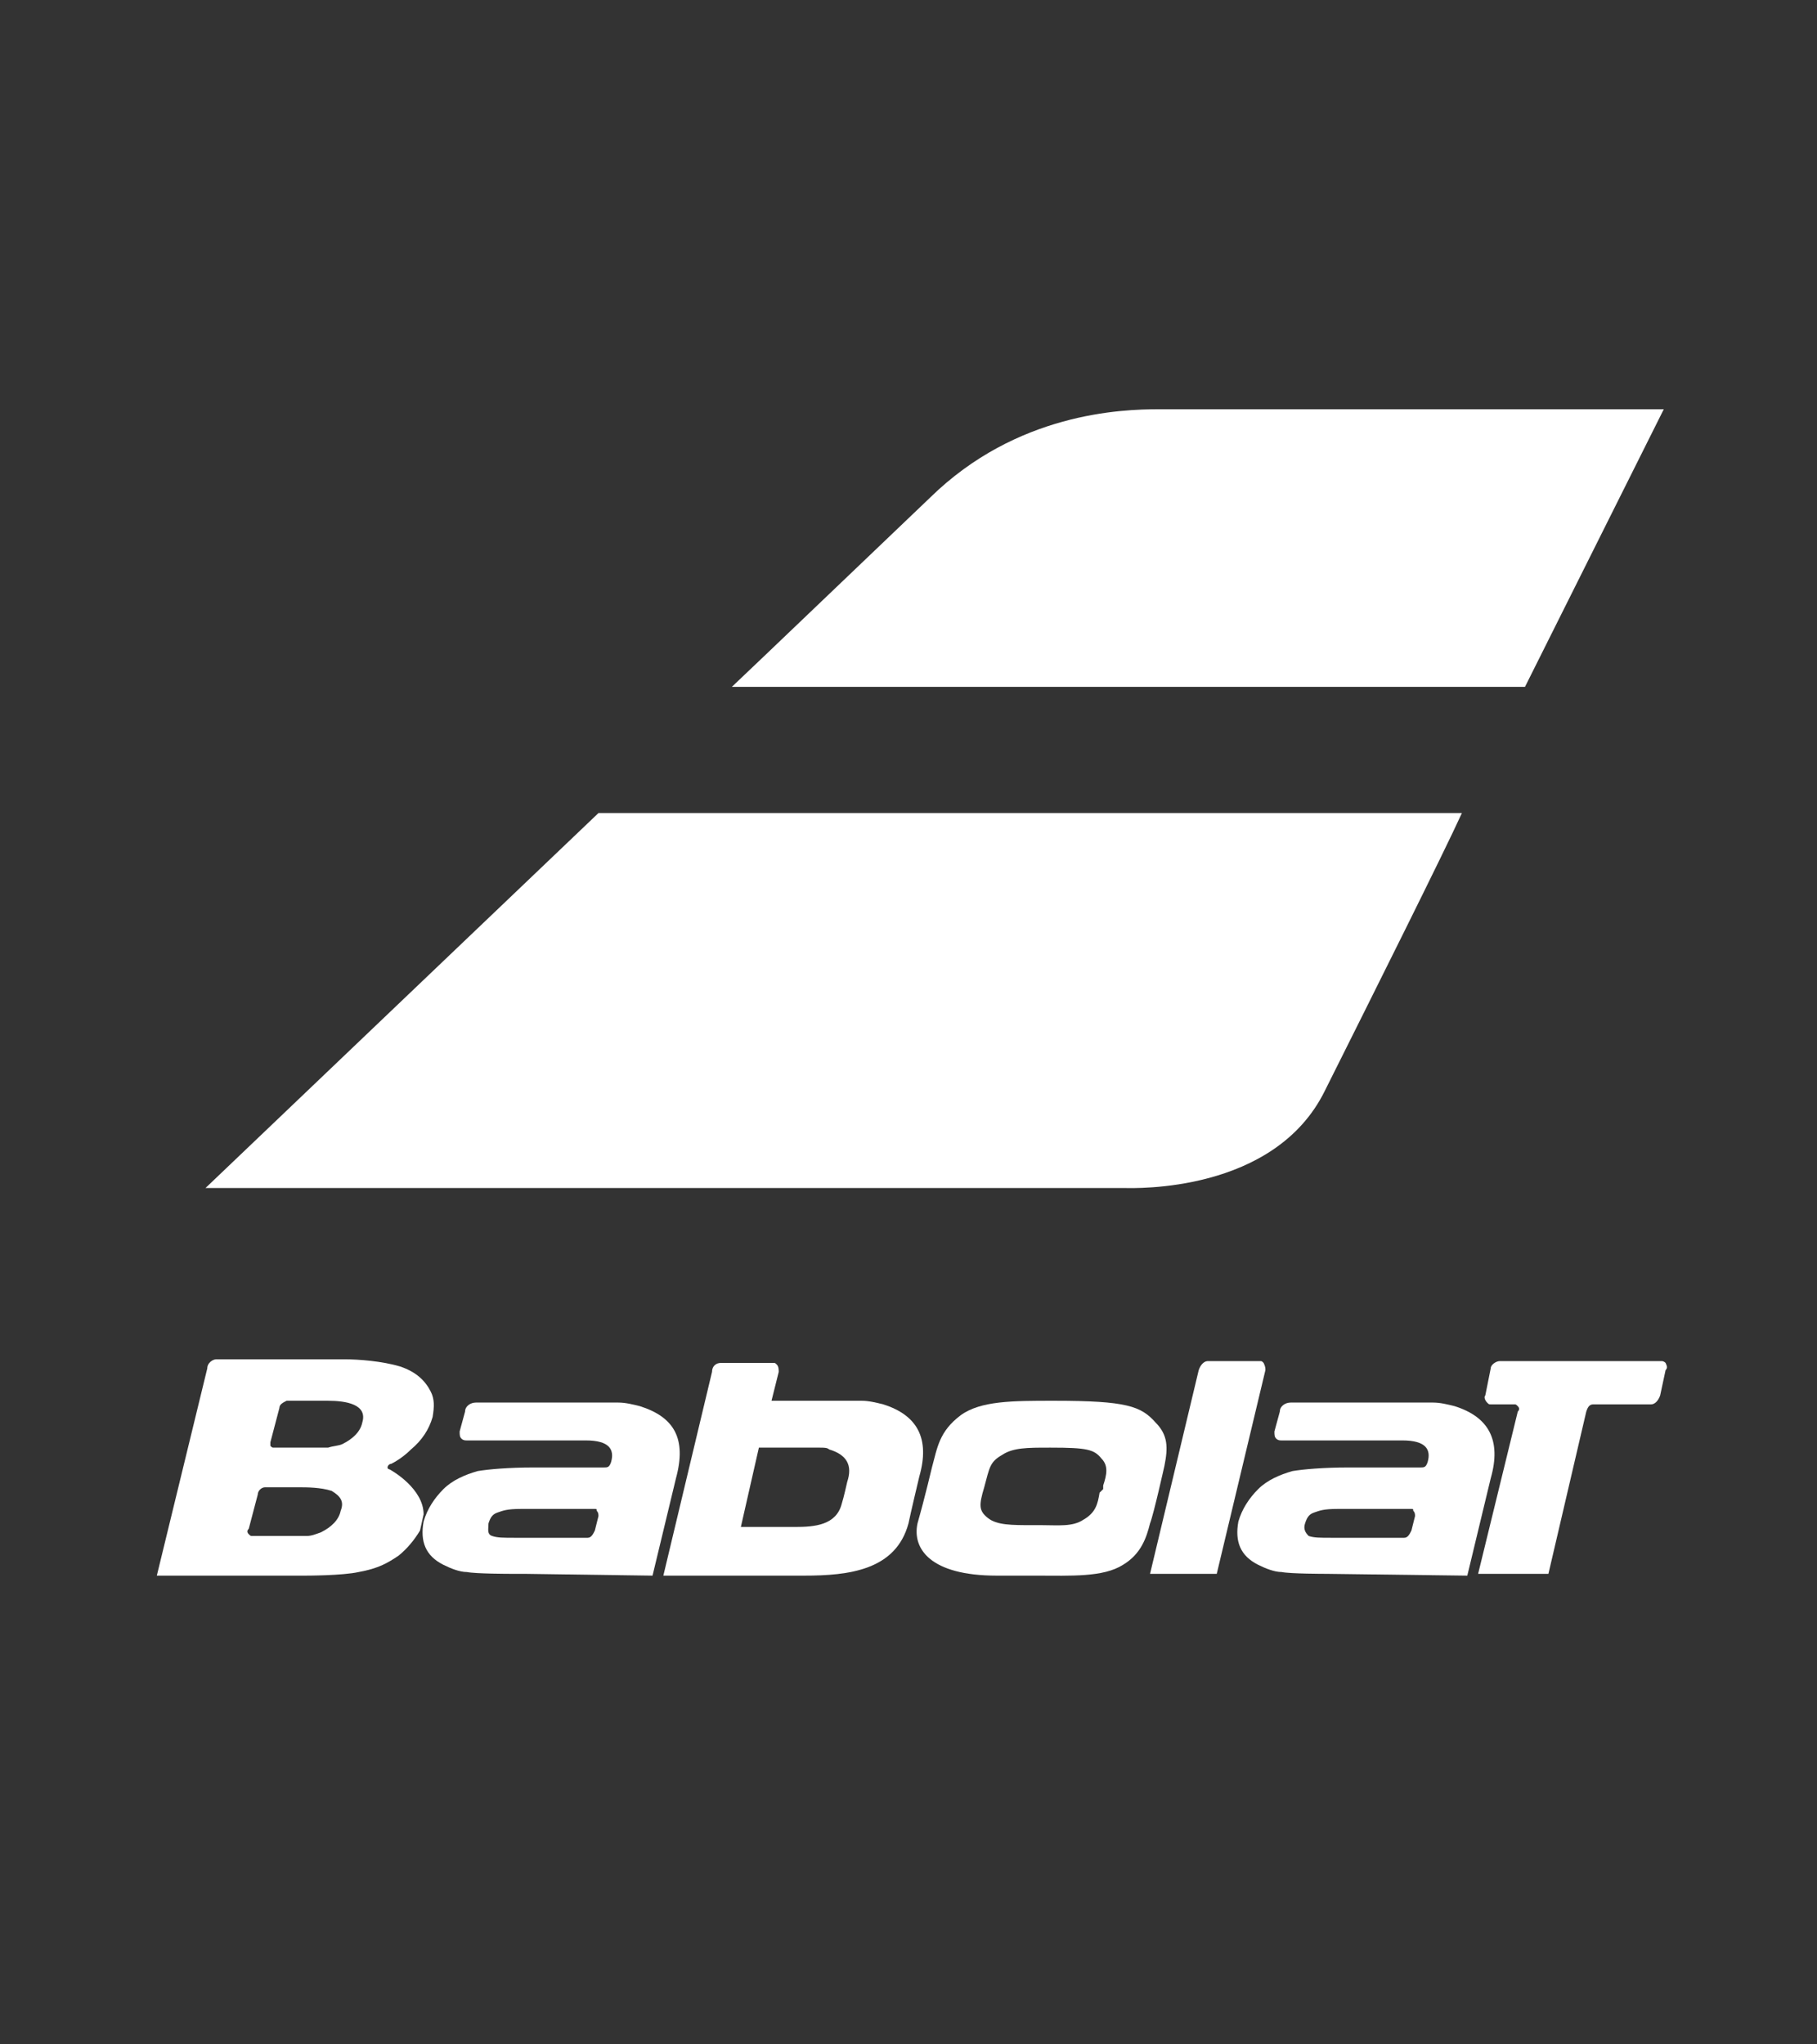
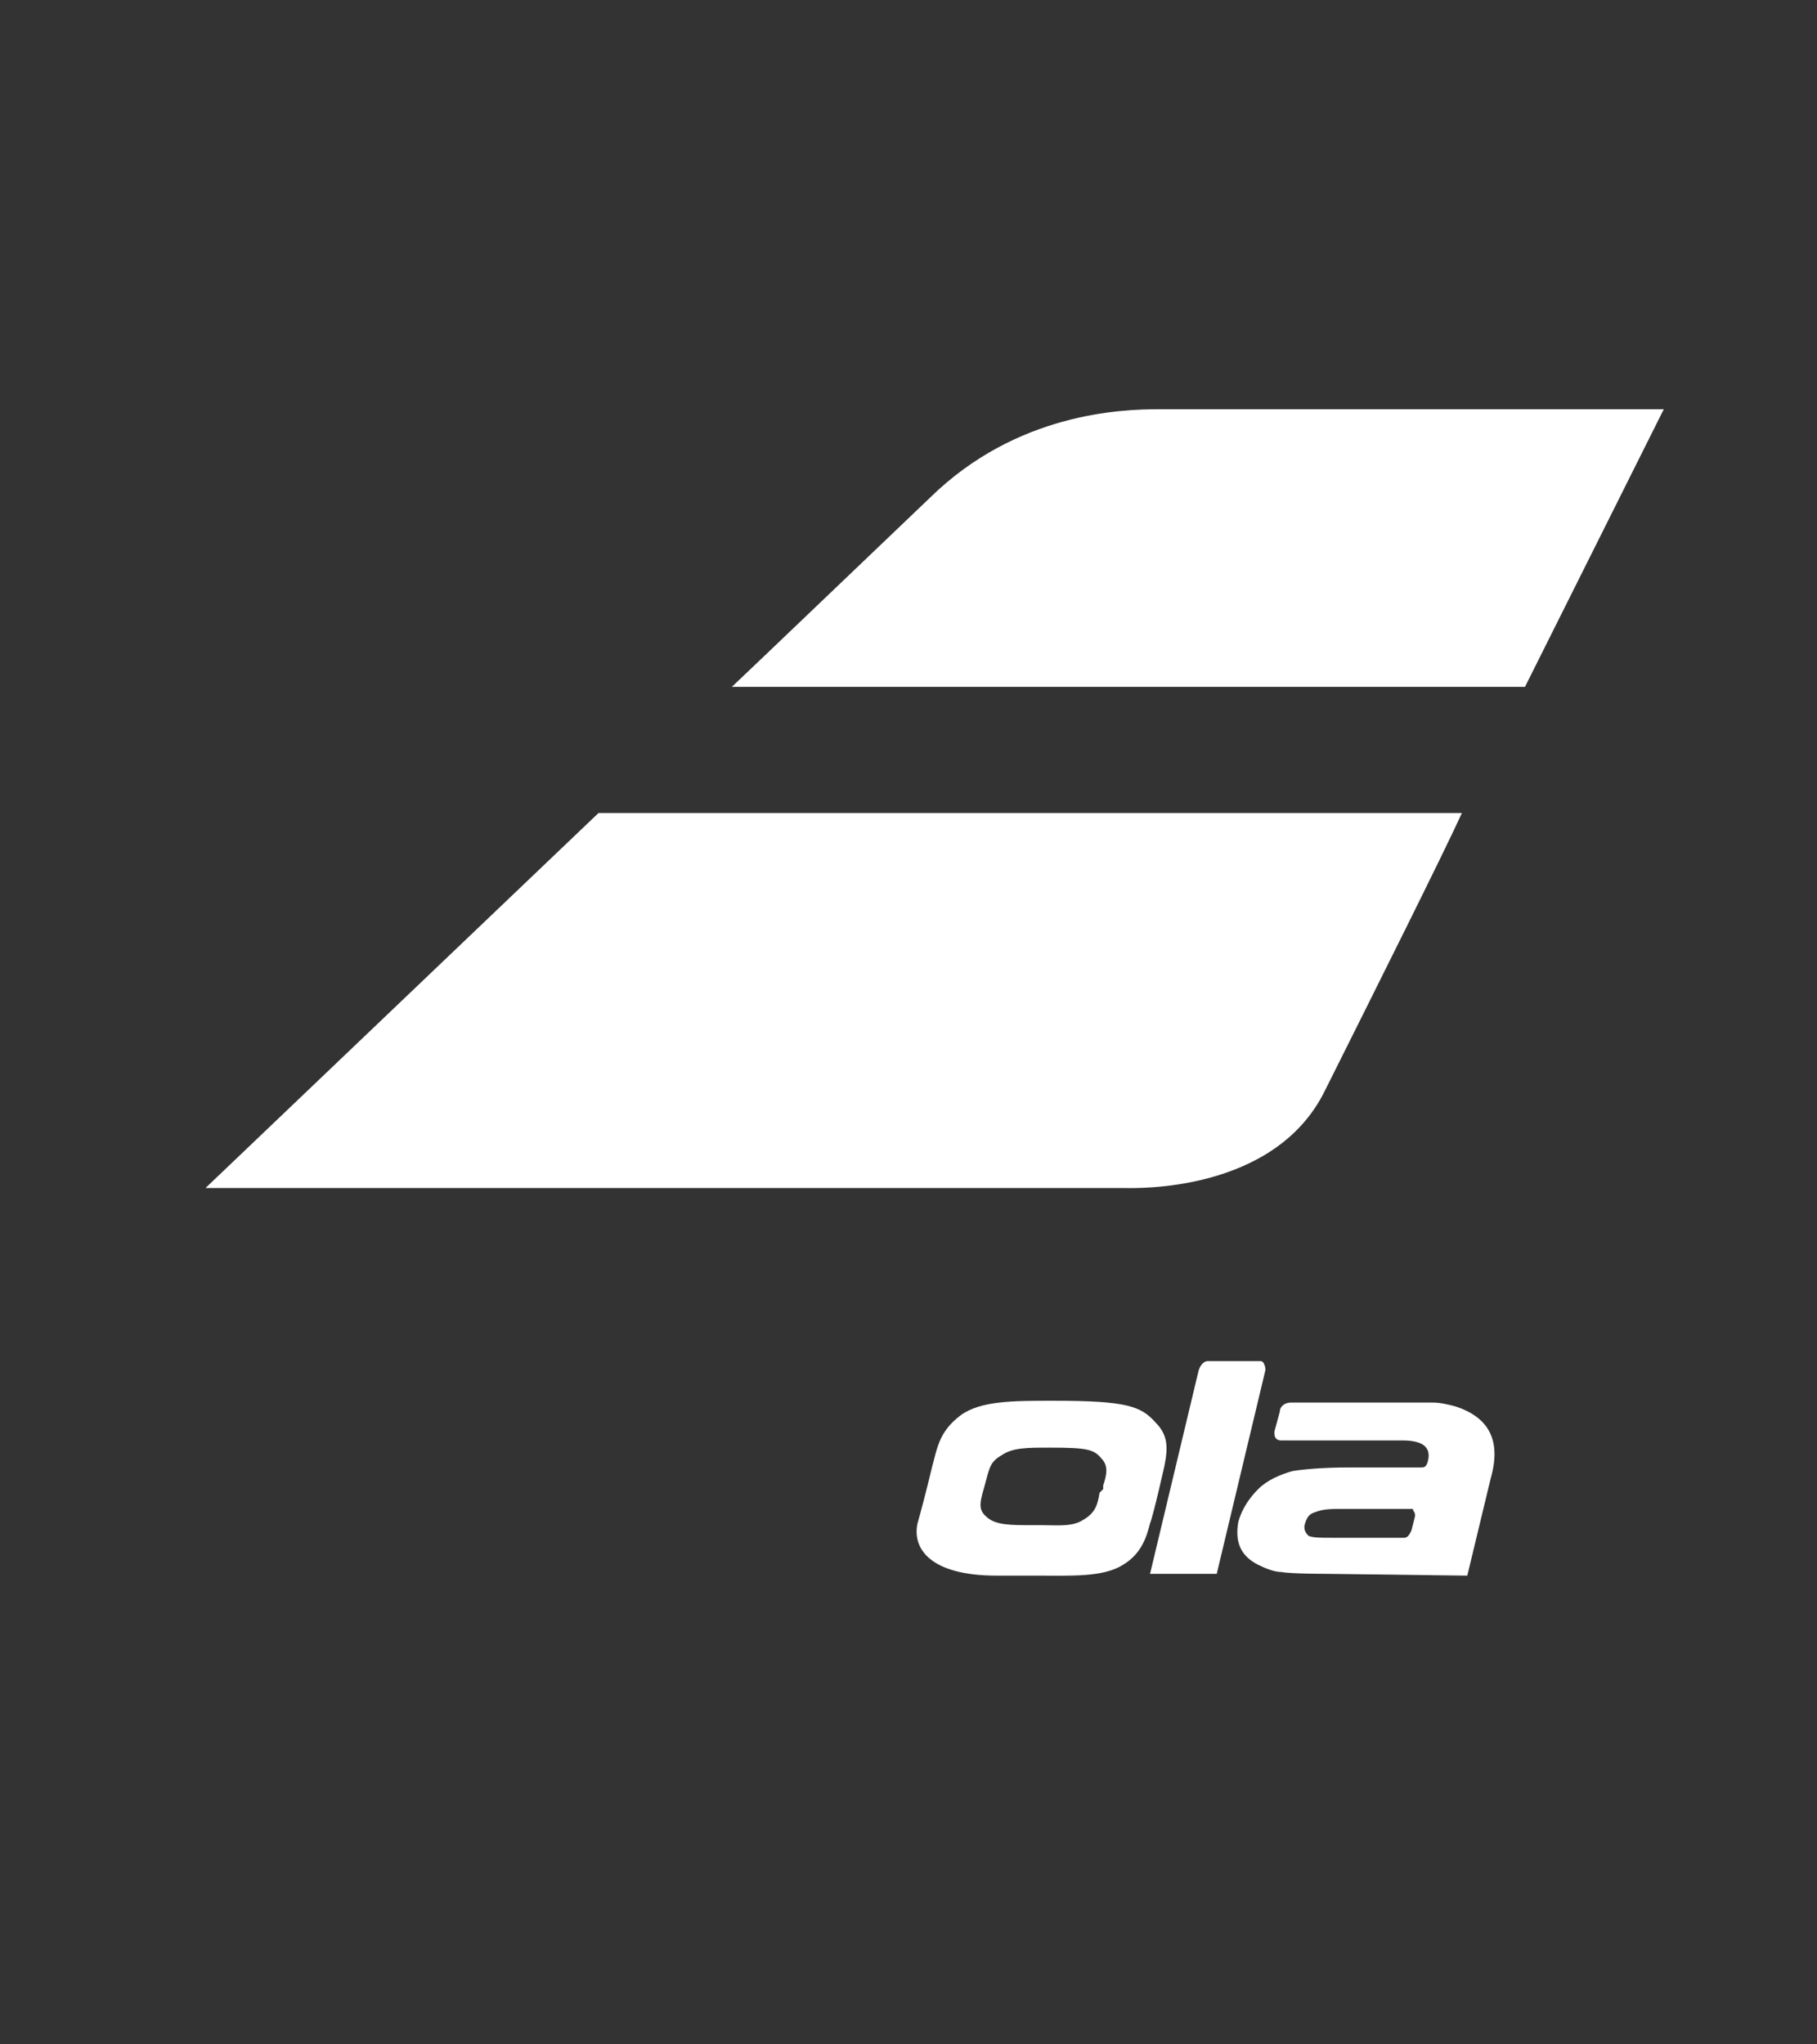
<svg xmlns="http://www.w3.org/2000/svg" version="1.1" id="Layer_1" x="0px" y="0px" viewBox="0 0 100.8 113.4" style="enable-background:new 0 0 100.8 113.4;" xml:space="preserve">
  <rect x="0" y="0" width="100.8" height="113.4" fill="#333333" stroke="none" />
  <style type="text/css">
	.st0{fill:#FFFFFF;}
</style>
  <path class="st0" d="M92.3,22.7h-28c-2.1,0-7.9,0.2-12.7,4.9c-4.3,4.1-9.2,8.8-11,10.5h44L92.3,22.7z" />
  <path class="st0" d="M11.4,65.9h51c0.5,0,8.3,0.3,11.1-5.4c2.7-5.4,6.6-13.2,7.6-15.4H33.2L11.4,65.9z" />
  <path class="st0" d="M64.6,81.3c0.2-1,0.2-1.7-0.5-2.4c-0.8-0.9-1.6-1.2-5.6-1.2h-0.1c-2.2,0-4,0-5.1,0.8c-1.2,0.9-1.3,1.8-1.6,2.9  c0,0-0.4,1.7-0.8,3.1c-0.3,1.4,0.7,2.9,4.4,2.9h2.2c1.9,0,3.7,0.1,4.8-0.6c1-0.6,1.3-1.5,1.5-2.3C64,84,64.6,81.3,64.6,81.3z   M54.6,82.5c0.3-1.1,0.3-1.4,1-1.8c0.6-0.4,1.4-0.4,2.6-0.4h0.1c2,0,2.4,0.1,2.8,0.6c0.4,0.4,0.3,0.9,0.1,1.5l0,0.2L61,82.8  c-0.1,0.6-0.2,1.1-0.9,1.5c-0.6,0.4-1.4,0.3-2.3,0.3l-0.5,0c-1.2,0-2,0-2.5-0.4C54.3,83.8,54.3,83.5,54.6,82.5L54.6,82.5z" />
-   <path class="st0" d="M23.5,84c0-1.4-1.7-2.4-1.9-2.5c0,0-0.1,0-0.1-0.1c0-0.1,0.1-0.2,0.2-0.2c0.4-0.2,0.8-0.5,1.1-0.8  c0.6-0.5,1-1.1,1.2-1.8c0.1-0.6,0.1-1-0.1-1.4c-0.3-0.6-0.8-1.1-1.7-1.4c-1-0.3-2.3-0.4-3.1-0.4H12c-0.2,0-0.5,0.2-0.5,0.5L8.7,87.4  h7.5c0.2,0,0.5,0,0.7,0c0.1,0,2.1,0,3-0.2c1.1-0.2,1.6-0.5,2.2-0.9c0.5-0.4,0.9-0.9,1.2-1.4 M18.9,83.8c-0.1,0.5-0.5,0.9-1.1,1.2  c-0.3,0.1-0.5,0.2-0.8,0.2c-0.3,0-0.9,0-0.9,0c-0.2,0-2.1,0-2.1,0c-0.1,0-0.1,0-0.2-0.1c-0.1-0.1-0.1-0.2,0-0.3l0.5-1.9  c0-0.2,0.2-0.4,0.4-0.4h1.9c0.4,0,1.2,0,1.8,0.2C18.9,83,19.1,83.3,18.9,83.8L18.9,83.8z M18.2,80.3c-0.3,0-0.9,0-0.9,0  c-0.2,0-2.1,0-2.1,0c-0.1,0-0.1,0-0.2-0.1C15,80.2,15,80.1,15,80l0.5-1.9c0-0.2,0.2-0.3,0.4-0.4h2.3c1,0,2.2,0.2,1.9,1.2  c-0.1,0.5-0.5,0.9-1.1,1.2C18.8,80.2,18.5,80.2,18.2,80.3L18.2,80.3z" />
  <path class="st0" d="M70.1,75.6c-0.1-0.1-0.1-0.1-0.2-0.1H67c-0.2,0-0.4,0.2-0.5,0.5l-2.7,11.3h3.7l2.7-11.3  C70.2,75.9,70.2,75.8,70.1,75.6z" />
-   <path class="st0" d="M36.2,87.4l1.3-5.4c0.6-2.2-0.1-3.4-2-4c-0.4-0.1-0.8-0.2-1.2-0.2c-0.4,0-1.8,0-1.9,0h-0.7h-5.3  c-0.3,0-0.6,0.2-0.6,0.5l-0.3,1.1c0,0.2,0,0.3,0.1,0.4c0.1,0.1,0.2,0.1,0.3,0.1h6.6c1.3,0,1.6,0.5,1.4,1.2c-0.1,0.3-0.2,0.3-0.4,0.3  h-3.9c-1.4,0-2.5,0.1-3.1,0.2c-0.7,0.2-1.4,0.5-1.9,1c-0.5,0.5-0.9,1.1-1.1,1.8c-0.2,1.1,0.1,1.9,1.1,2.4c0.4,0.2,0.9,0.4,1.3,0.4  c0.5,0.1,2.4,0.1,2.5,0.1h0.7L36.2,87.4z M27.1,84.5c0.1-0.3,0.2-0.5,0.5-0.6c0.3-0.1,0.5-0.2,1.3-0.2h4.1c0.1,0,0.1,0,0.1,0.1  c0.1,0.1,0.1,0.2,0.1,0.3l-0.2,0.8c-0.1,0.2-0.2,0.4-0.4,0.4h-4c-0.7,0-1,0-1.3-0.1S27.1,84.8,27.1,84.5L27.1,84.5z" />
  <path class="st0" d="M81.4,87.4l1.3-5.4c0.6-2.1-0.1-3.4-2-4c-0.4-0.1-0.8-0.2-1.2-0.2c-0.4,0-1.8,0-1.9,0h-6  c-0.3,0-0.6,0.2-0.6,0.5l-0.3,1.1c0,0.2,0,0.3,0.1,0.4c0.1,0.1,0.2,0.1,0.3,0.1h6.7c1.3,0,1.6,0.5,1.4,1.2c-0.1,0.3-0.2,0.3-0.4,0.3  h-4c-1.4,0-2.5,0.1-3.1,0.2c-0.7,0.2-1.4,0.5-1.9,1c-0.5,0.5-0.9,1.1-1.1,1.8c-0.2,1.1,0.1,1.9,1.1,2.4c0.4,0.2,0.9,0.4,1.3,0.4  c0.5,0.1,2.4,0.1,2.5,0.1L81.4,87.4z M72.4,84.5c0.1-0.3,0.2-0.5,0.5-0.6c0.3-0.1,0.5-0.2,1.3-0.2h4.1c0.1,0,0.1,0,0.1,0.1  c0.1,0.1,0.1,0.2,0.1,0.3l-0.2,0.8c-0.1,0.2-0.2,0.4-0.4,0.4h-4c-0.7,0-1,0-1.3-0.1C72.4,85,72.3,84.8,72.4,84.5z" />
-   <path class="st0" d="M92.4,75.6c-0.1-0.1-0.2-0.1-0.2-0.1h-9c-0.2,0-0.5,0.2-0.5,0.4l-0.3,1.5c-0.1,0.1,0,0.3,0.1,0.4  c0.1,0.1,0.1,0.1,0.2,0.1H84c0.1,0,0.1,0,0.2,0.1c0.1,0.1,0.1,0.2,0,0.3l-2.2,9h3.9l2.1-9c0.1-0.3,0.2-0.4,0.4-0.4h3.2  c0.2,0,0.4-0.2,0.5-0.5l0.3-1.4C92.5,75.9,92.5,75.8,92.4,75.6z" />
-   <path class="st0" d="M49,77.9c-0.4-0.1-0.8-0.2-1.2-0.2c-0.4,0-1.8,0-1.9,0h-0.7h-2.4l0.4-1.6c0-0.1,0-0.3-0.1-0.4  c-0.1-0.1-0.1-0.1-0.2-0.1H40c-0.3,0-0.5,0.2-0.5,0.5l-2.7,11.3l0,0c0,0,6,0,7.8,0c2.5,0,5.1-0.3,5.8-2.9c0.1-0.5,0.6-2.6,0.6-2.6  C51.6,79.8,50.9,78.5,49,77.9z M47,82.2c0,0-0.2,0.9-0.3,1.2c-0.3,1.2-1.5,1.3-2.6,1.3h-3l1-4.4h2.6c0,0,0.7,0,0.8,0  c0.2,0,0.4,0,0.5,0.1C47,80.7,47.3,81.3,47,82.2z" />
</svg>